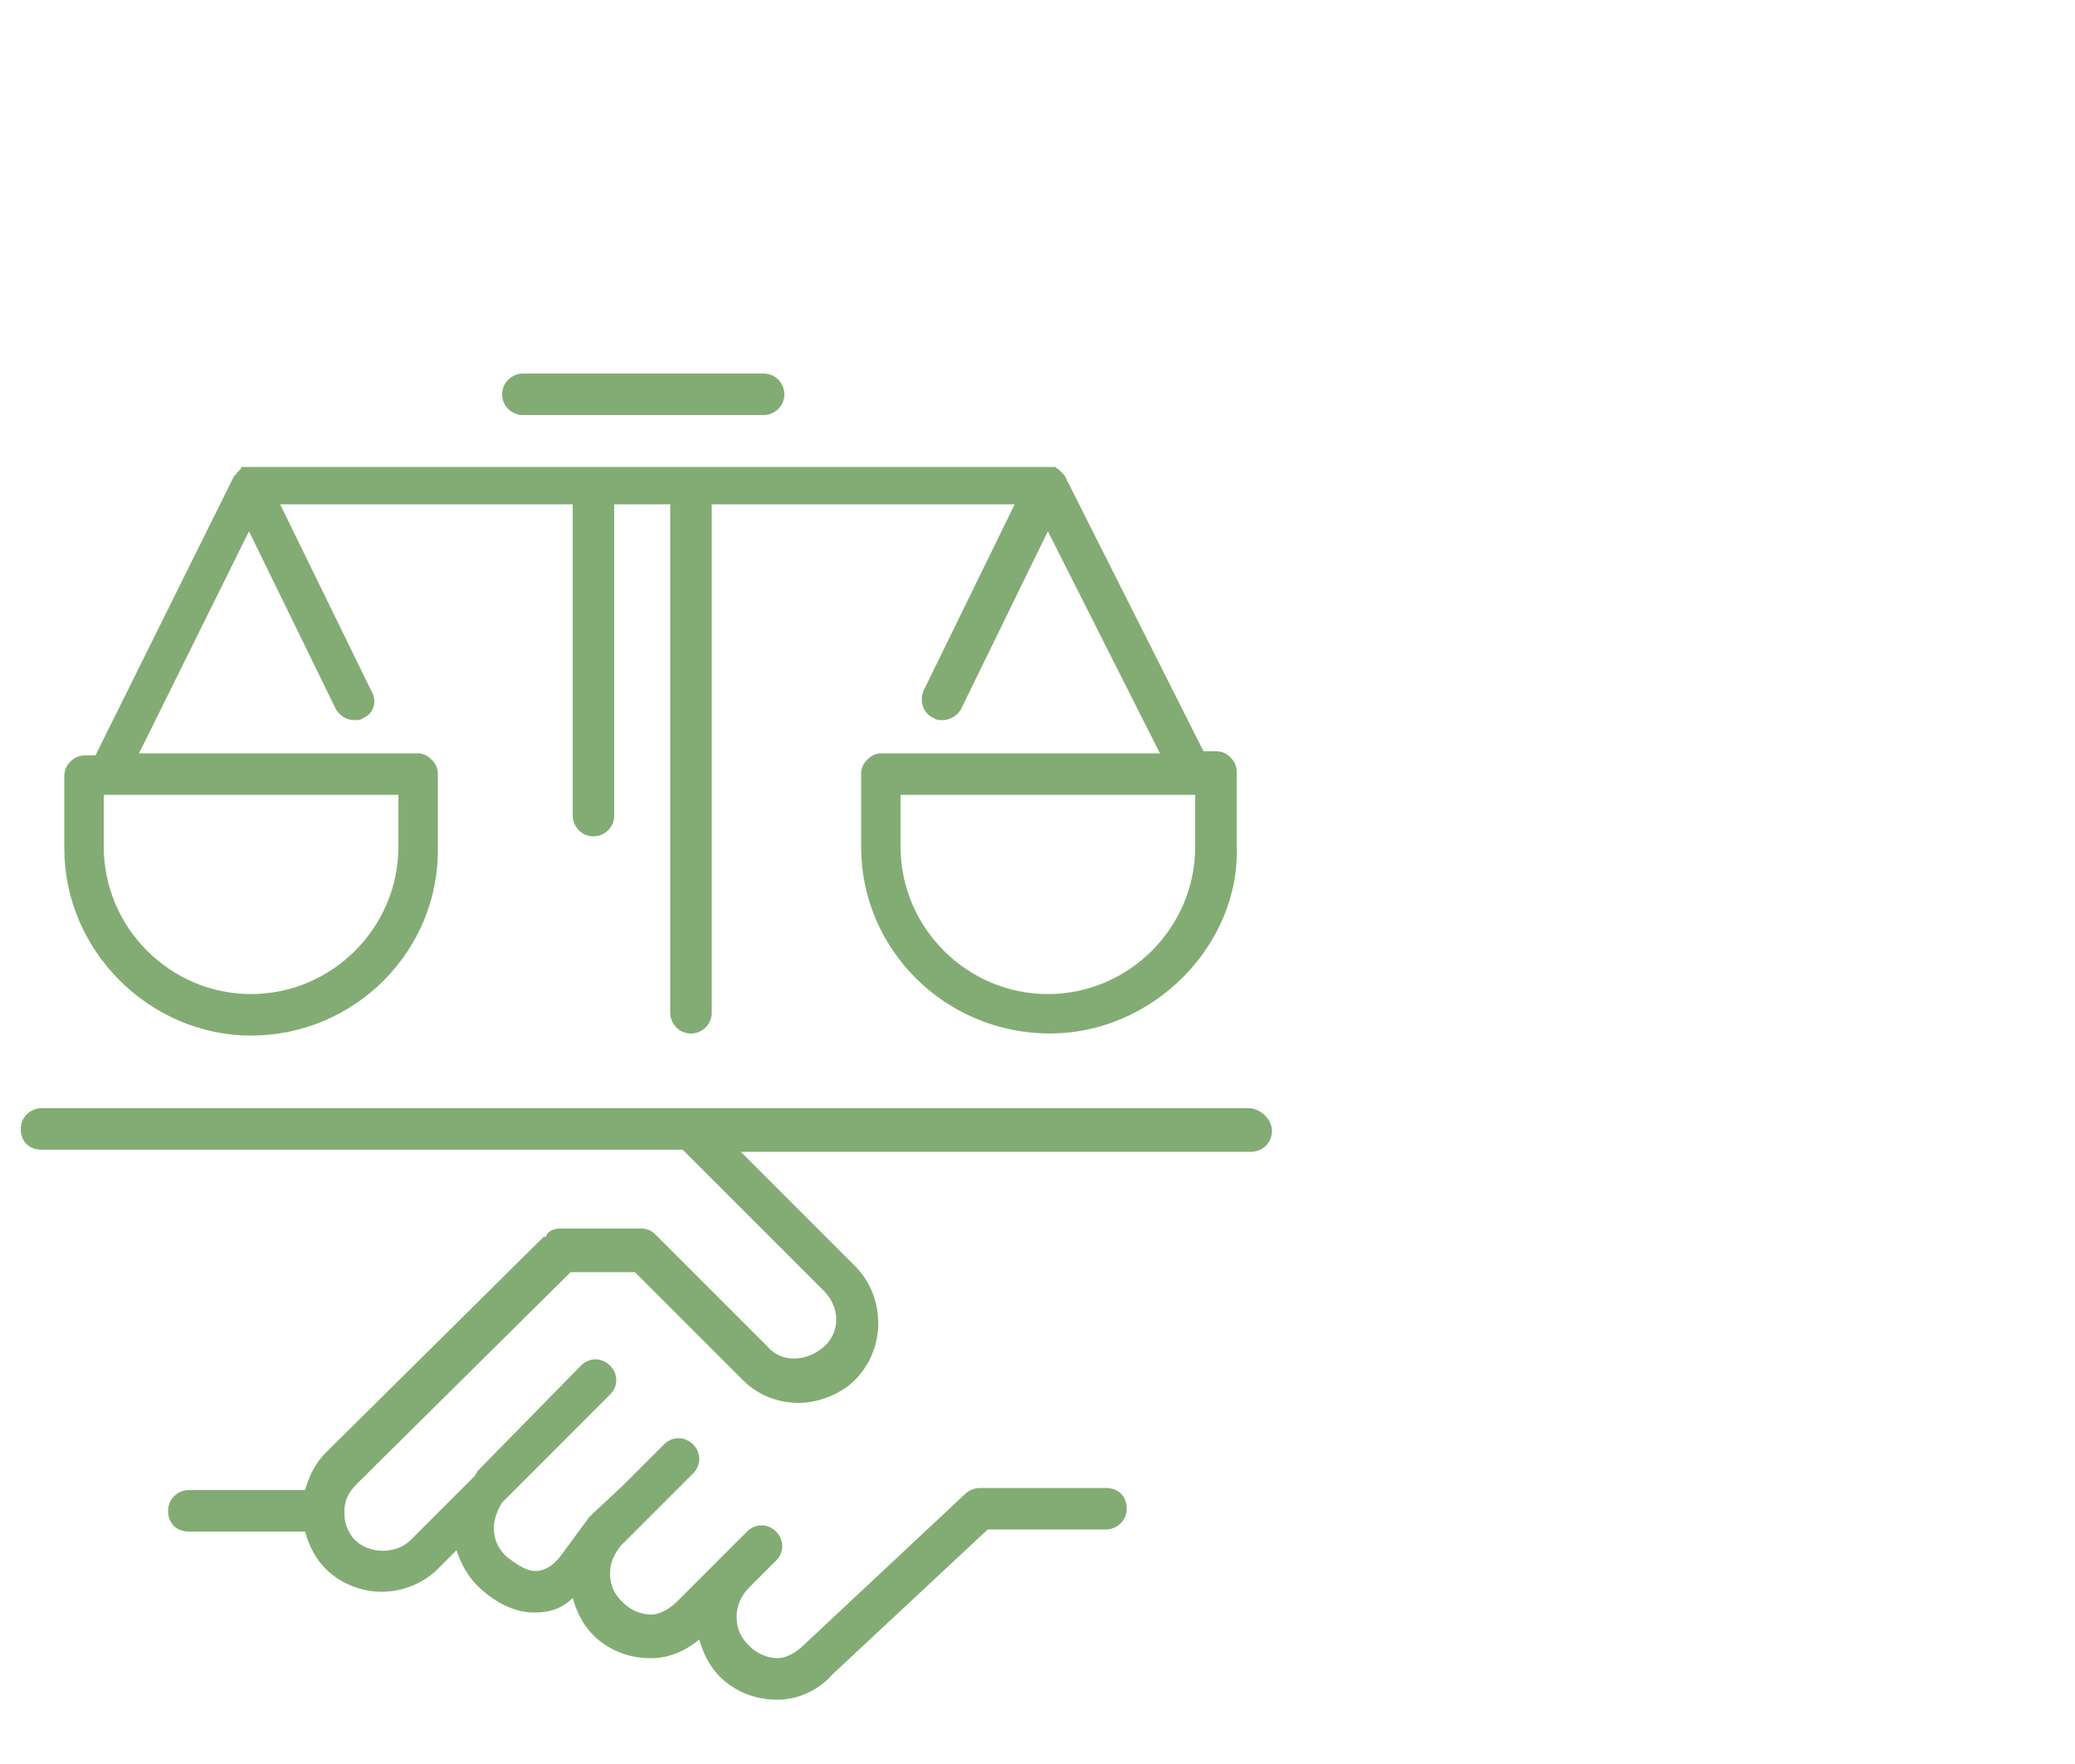
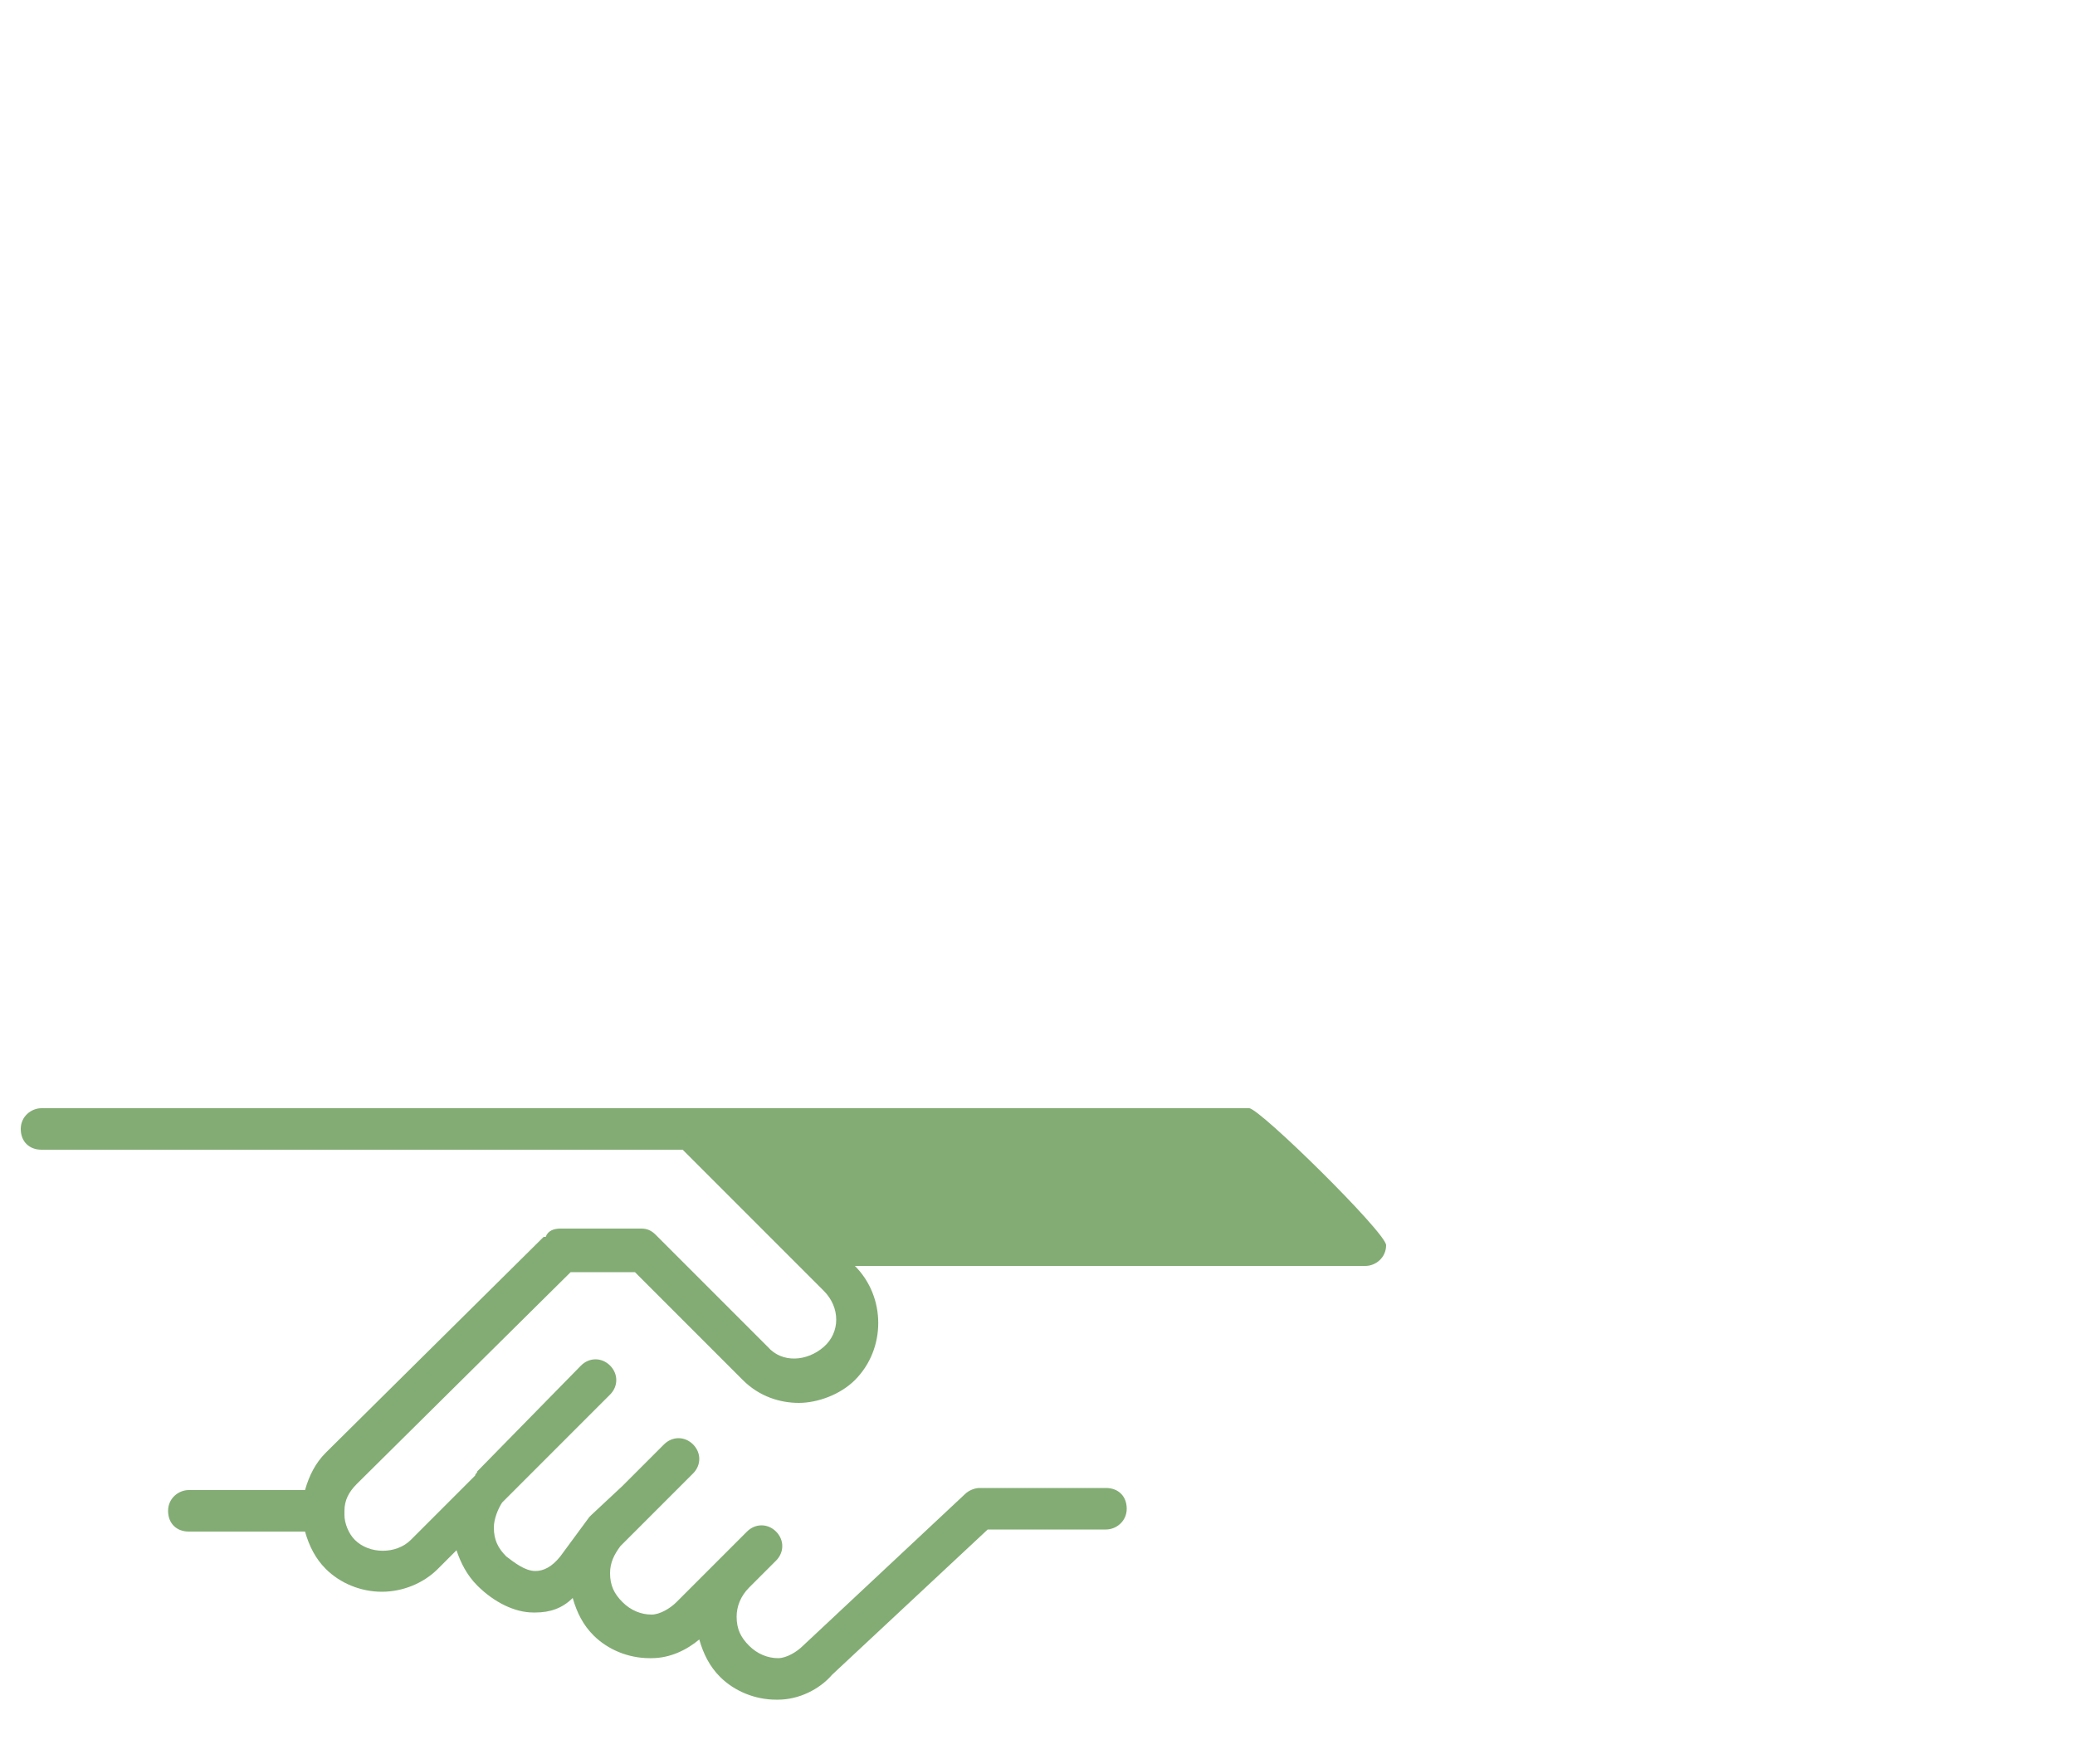
<svg xmlns="http://www.w3.org/2000/svg" version="1.1" id="Ebene_1" x="0px" y="0px" viewBox="0 0 100 85" style="enable-background:new 0 0 100 85;" xml:space="preserve">
  <style type="text/css"> .st0{fill:#83AC74;} </style>
-   <path class="st0" d="M60.2,53.4H33.2c0,0,0,0,0,0H2c-0.5,0-1,0.4-1,1s0.4,1,1,1h30.9l6.8,6.8c0.8,0.8,0.8,2,0,2.7s-2,0.8-2.7,0 l-5.4-5.4c-0.2-0.2-0.4-0.3-0.7-0.3h-3.9c-0.3,0-0.6,0.1-0.7,0.4c0,0,0,0-0.1,0L15.7,70c-0.5,0.5-0.8,1.1-1,1.8H9.1 c-0.5,0-1,0.4-1,1s0.4,1,1,1h5.6c0.2,0.7,0.5,1.3,1,1.8c0.7,0.7,1.7,1.1,2.7,1.1s2-0.4,2.7-1.1l0.9-0.9c0.2,0.6,0.5,1.2,1,1.7 c0.8,0.8,1.8,1.3,2.7,1.3c0,0,0.1,0,0.1,0c0.7,0,1.3-0.2,1.8-0.7c0.2,0.7,0.5,1.3,1,1.8c0.7,0.7,1.7,1.1,2.7,1.1c0,0,0.1,0,0.1,0 c0.9,0,1.7-0.4,2.3-0.9c0.2,0.7,0.5,1.3,1,1.8c0.7,0.7,1.7,1.1,2.7,1.1c0,0,0.1,0,0.1,0c1,0,2-0.5,2.6-1.2l7.5-7h5.7 c0.5,0,1-0.4,1-1s-0.4-1-1-1h-6.1c-0.2,0-0.5,0.1-0.7,0.3l-7.8,7.3c-0.3,0.3-0.8,0.6-1.2,0.6c-0.5,0-1-0.2-1.4-0.6 c-0.4-0.4-0.6-0.8-0.6-1.4c0-0.5,0.2-1,0.6-1.4l1.3-1.3c0.4-0.4,0.4-1,0-1.4c0,0,0,0,0,0c0,0,0,0,0,0c-0.4-0.4-1-0.4-1.4,0l-3.4,3.4 c-0.3,0.3-0.8,0.6-1.2,0.6c-0.5,0-1-0.2-1.4-0.6c-0.4-0.4-0.6-0.8-0.6-1.4c0-0.5,0.2-0.9,0.5-1.3l1.5-1.5l2-2c0.4-0.4,0.4-1,0-1.4 c0,0,0,0,0,0s0,0,0,0c-0.4-0.4-1-0.4-1.4,0l-2,2l-1.5,1.4c0,0-0.1,0.1-0.1,0.1L27,75c-0.4,0.5-0.8,0.7-1.2,0.7c0,0,0,0,0,0 c-0.5,0-1-0.4-1.4-0.7c-0.4-0.4-0.6-0.8-0.6-1.4c0-0.4,0.2-0.9,0.4-1.2l5-5l0,0l0.2-0.2c0.4-0.4,0.4-1,0-1.4c-0.4-0.4-1-0.4-1.4,0 L23,70.9c0,0.1-0.1,0.1-0.1,0.2l-3.1,3.1c-0.7,0.7-2,0.7-2.7,0c-0.3-0.3-0.5-0.8-0.5-1.2c0,0,0-0.1,0-0.1s0-0.1,0-0.1 c0-0.5,0.2-0.9,0.6-1.3l10.3-10.2h3.1l5.2,5.2c0.8,0.8,1.8,1.1,2.7,1.1s2-0.4,2.7-1.1c1.5-1.5,1.5-4,0-5.5l-5.5-5.5h24.6 c0.5,0,1-0.4,1-1S60.7,53.4,60.2,53.4L60.2,53.4z" />
-   <path class="st0" d="M25.2,20L25.2,20l11.6,0c0.5,0,1-0.4,1-1c0-0.5-0.4-1-1-1l0,0l-11.6,0c-0.5,0-1,0.4-1,1 C24.2,19.6,24.7,20,25.2,20z" />
-   <path class="st0" d="M12.1,49.9L12.1,49.9c5,0,9.1-4.1,9-9.1v-3.5c0-0.3-0.1-0.5-0.3-0.7c-0.2-0.2-0.4-0.3-0.7-0.3l0,0l-13.4,0 l5.3-10.7l4.2,8.6c0.2,0.3,0.5,0.5,0.9,0.5c0.1,0,0.3,0,0.4-0.1c0.5-0.2,0.7-0.8,0.4-1.3l-4.4-9h14.1l0,15c0,0.5,0.4,1,1,1l0,0 c0.5,0,1-0.4,1-1l0-15h2.7l0,24.5c0,0.5,0.4,1,1,1l0,0c0.5,0,1-0.4,1-1l0-24.5h14.6l-4.4,9c-0.2,0.5,0,1.1,0.5,1.3 c0.1,0.1,0.3,0.1,0.4,0.1c0.4,0,0.7-0.2,0.9-0.5l4.2-8.6l5.4,10.7l-13.4,0c-0.3,0-0.5,0.1-0.7,0.3s-0.3,0.4-0.3,0.7v3.5 c0,5,4.1,9,9.1,9h0c2.4,0,4.7-1,6.4-2.7s2.7-4,2.6-6.4v-3.5c0-0.3-0.1-0.5-0.3-0.7c-0.2-0.2-0.4-0.3-0.7-0.3H58l-6.7-13.3 c0,0-0.1-0.1-0.1-0.1c0,0-0.1-0.1-0.1-0.1c0,0,0,0,0,0c0,0-0.1-0.1-0.1-0.1c0,0-0.1,0-0.1-0.1c0,0,0,0,0,0c0,0,0,0,0,0 c-0.1,0-0.1,0-0.2,0s-0.1,0-0.2,0c0,0,0,0,0,0H12.4c0,0-0.1,0-0.1,0c0,0-0.1,0-0.1,0c-0.1,0-0.1,0-0.2,0c-0.1,0-0.1,0-0.2,0 c0,0,0,0-0.1,0c0,0-0.1,0-0.1,0.1c0,0-0.1,0.1-0.1,0.1c0,0-0.1,0.1-0.1,0.1c0,0,0,0.1-0.1,0.1L4.6,36.4H4.1c-0.5,0-1,0.4-1,1v3.5 C3.1,45.8,7.2,49.9,12.1,49.9L12.1,49.9z M50.5,47.9L50.5,47.9c-3.9,0-7.1-3.2-7.1-7.1v-2.5l14,0l0,0l0,0h0.2v2.5 C57.6,44.7,54.4,47.9,50.5,47.9z M19.2,40.8c0,3.9-3.2,7.1-7.1,7.1l0,0c-3.9,0-7.1-3.2-7.1-7.1v-2.5h0.2l0,0l0,0l14,0L19.2,40.8 L19.2,40.8z" />
+   <path class="st0" d="M60.2,53.4H33.2c0,0,0,0,0,0H2c-0.5,0-1,0.4-1,1s0.4,1,1,1h30.9l6.8,6.8c0.8,0.8,0.8,2,0,2.7s-2,0.8-2.7,0 l-5.4-5.4c-0.2-0.2-0.4-0.3-0.7-0.3h-3.9c-0.3,0-0.6,0.1-0.7,0.4c0,0,0,0-0.1,0L15.7,70c-0.5,0.5-0.8,1.1-1,1.8H9.1 c-0.5,0-1,0.4-1,1s0.4,1,1,1h5.6c0.2,0.7,0.5,1.3,1,1.8c0.7,0.7,1.7,1.1,2.7,1.1s2-0.4,2.7-1.1l0.9-0.9c0.2,0.6,0.5,1.2,1,1.7 c0.8,0.8,1.8,1.3,2.7,1.3c0,0,0.1,0,0.1,0c0.7,0,1.3-0.2,1.8-0.7c0.2,0.7,0.5,1.3,1,1.8c0.7,0.7,1.7,1.1,2.7,1.1c0,0,0.1,0,0.1,0 c0.9,0,1.7-0.4,2.3-0.9c0.2,0.7,0.5,1.3,1,1.8c0.7,0.7,1.7,1.1,2.7,1.1c0,0,0.1,0,0.1,0c1,0,2-0.5,2.6-1.2l7.5-7h5.7 c0.5,0,1-0.4,1-1s-0.4-1-1-1h-6.1c-0.2,0-0.5,0.1-0.7,0.3l-7.8,7.3c-0.3,0.3-0.8,0.6-1.2,0.6c-0.5,0-1-0.2-1.4-0.6 c-0.4-0.4-0.6-0.8-0.6-1.4c0-0.5,0.2-1,0.6-1.4l1.3-1.3c0.4-0.4,0.4-1,0-1.4c0,0,0,0,0,0c0,0,0,0,0,0c-0.4-0.4-1-0.4-1.4,0l-3.4,3.4 c-0.3,0.3-0.8,0.6-1.2,0.6c-0.5,0-1-0.2-1.4-0.6c-0.4-0.4-0.6-0.8-0.6-1.4c0-0.5,0.2-0.9,0.5-1.3l1.5-1.5l2-2c0.4-0.4,0.4-1,0-1.4 c0,0,0,0,0,0s0,0,0,0c-0.4-0.4-1-0.4-1.4,0l-2,2l-1.5,1.4c0,0-0.1,0.1-0.1,0.1L27,75c-0.4,0.5-0.8,0.7-1.2,0.7c0,0,0,0,0,0 c-0.5,0-1-0.4-1.4-0.7c-0.4-0.4-0.6-0.8-0.6-1.4c0-0.4,0.2-0.9,0.4-1.2l5-5l0,0l0.2-0.2c0.4-0.4,0.4-1,0-1.4c-0.4-0.4-1-0.4-1.4,0 L23,70.9c0,0.1-0.1,0.1-0.1,0.2l-3.1,3.1c-0.7,0.7-2,0.7-2.7,0c-0.3-0.3-0.5-0.8-0.5-1.2c0,0,0-0.1,0-0.1s0-0.1,0-0.1 c0-0.5,0.2-0.9,0.6-1.3l10.3-10.2h3.1l5.2,5.2c0.8,0.8,1.8,1.1,2.7,1.1s2-0.4,2.7-1.1c1.5-1.5,1.5-4,0-5.5h24.6 c0.5,0,1-0.4,1-1S60.7,53.4,60.2,53.4L60.2,53.4z" />
</svg>